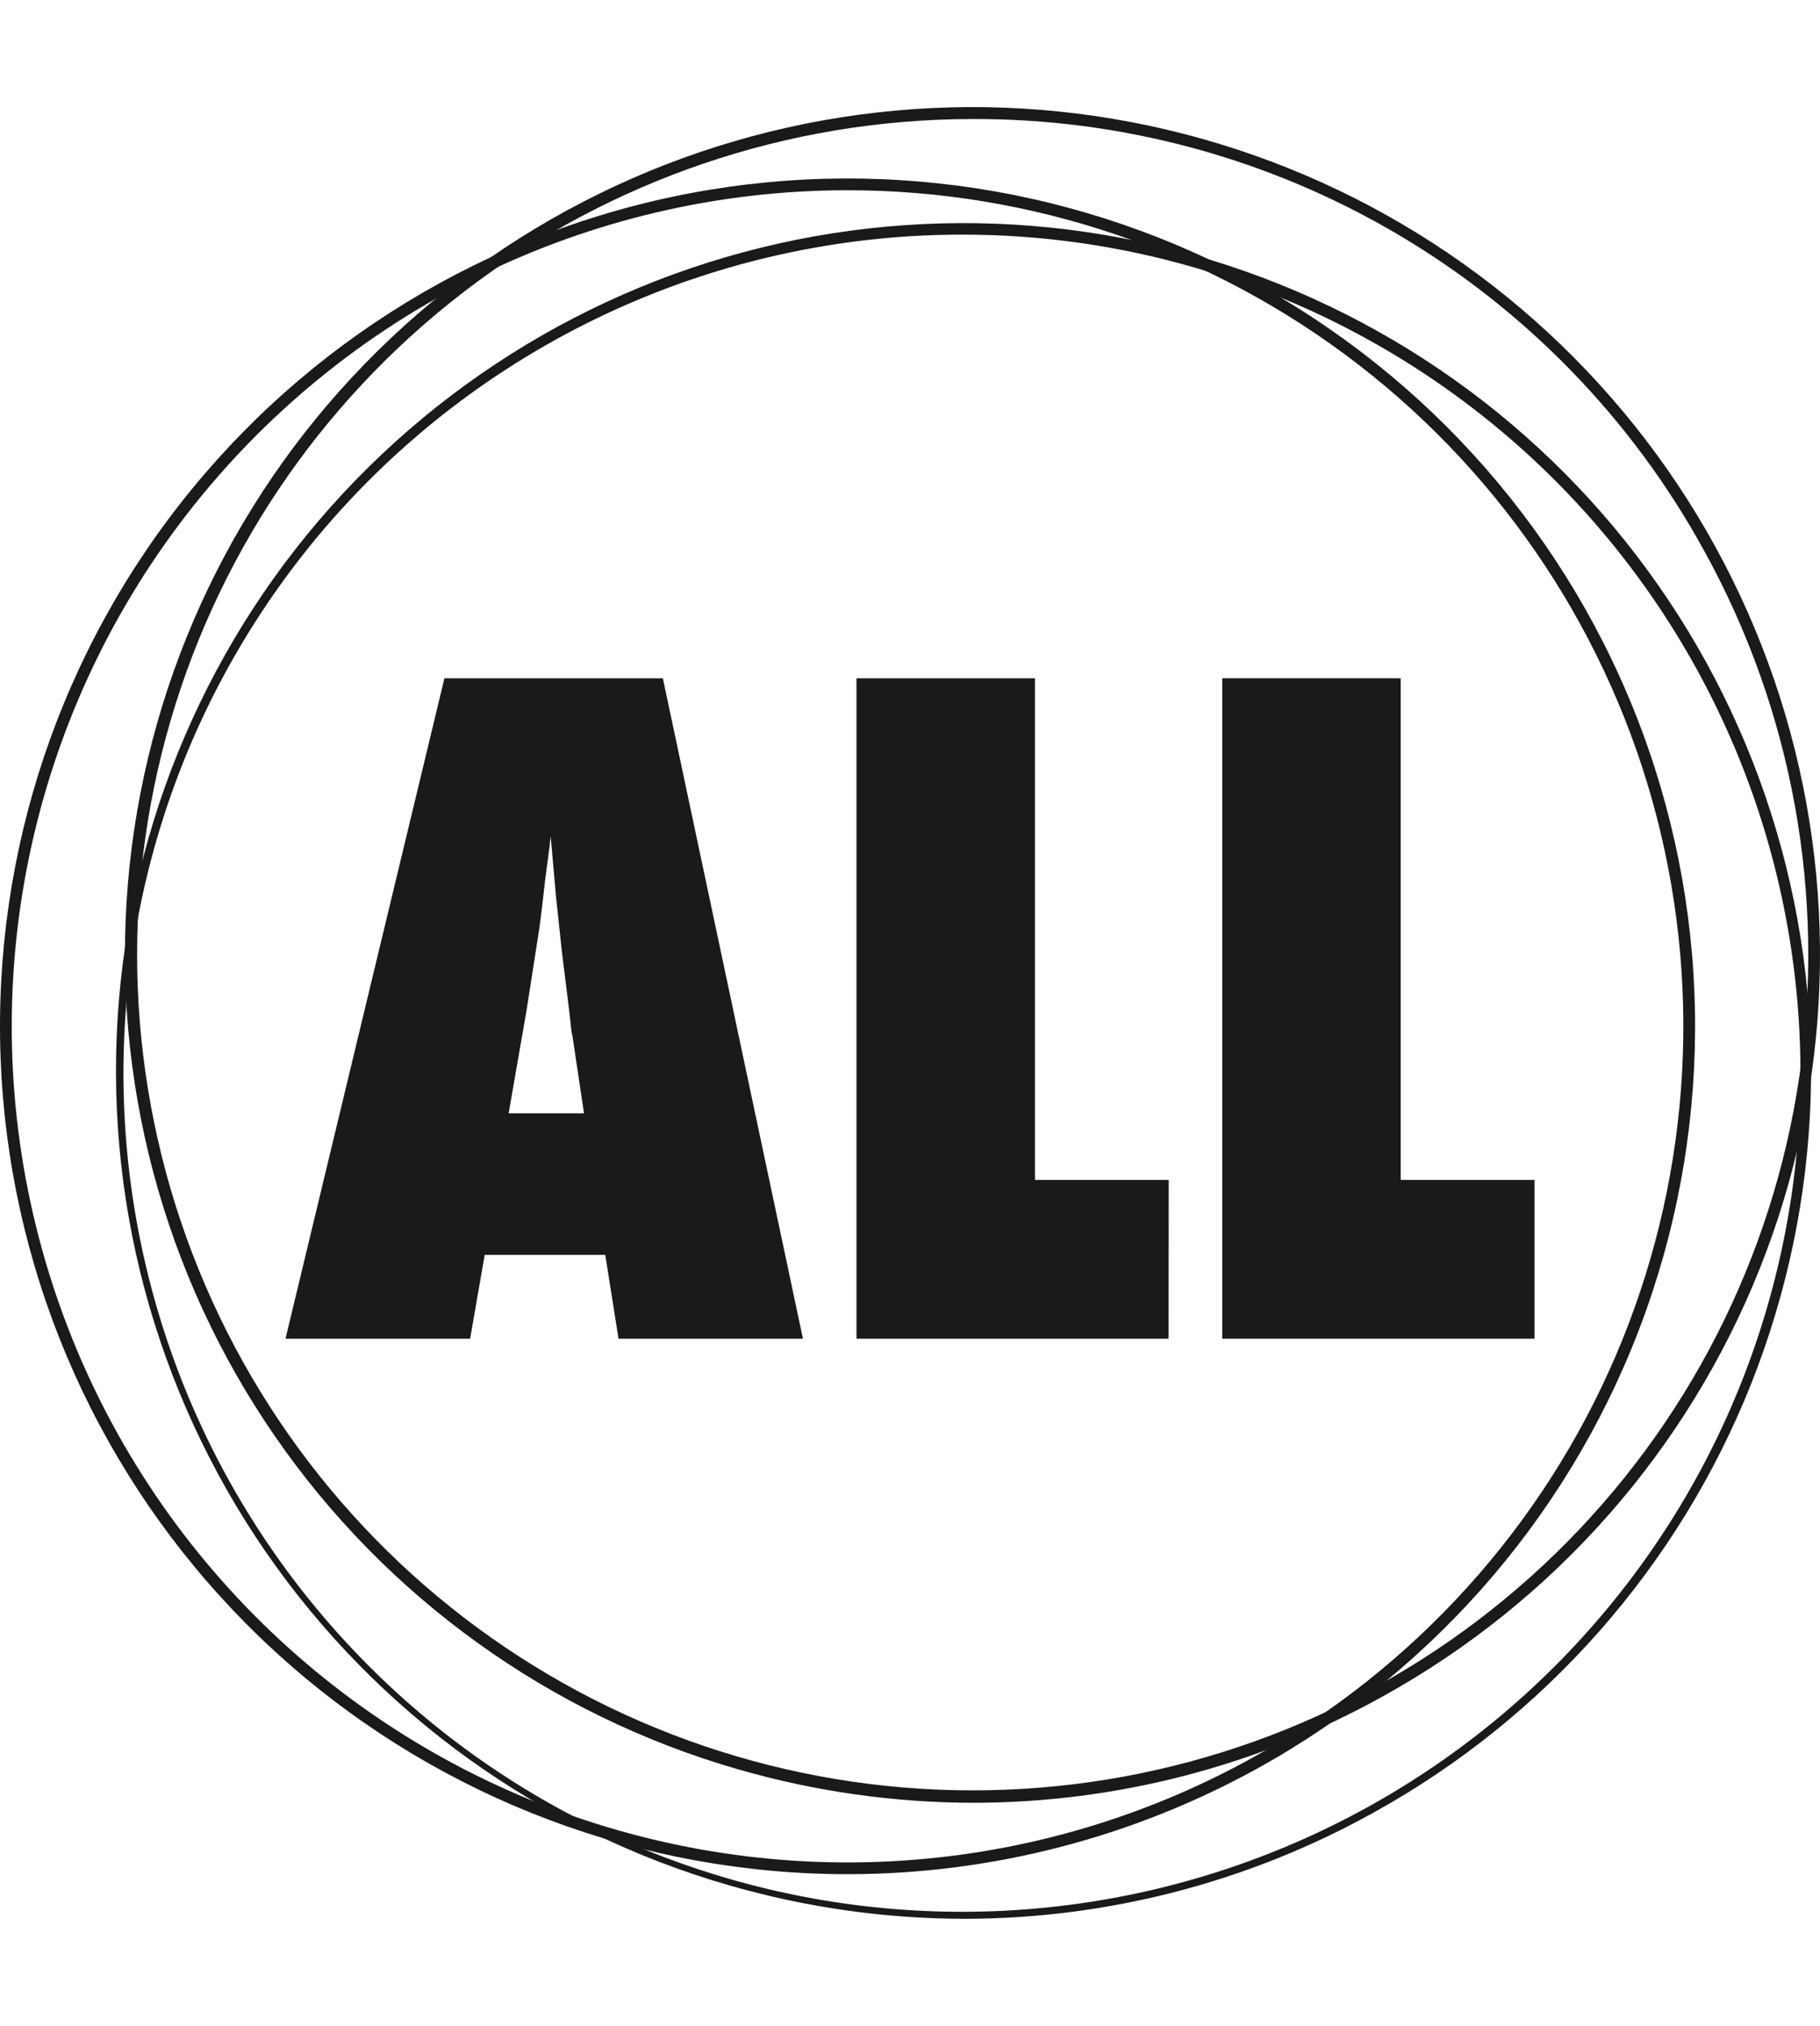
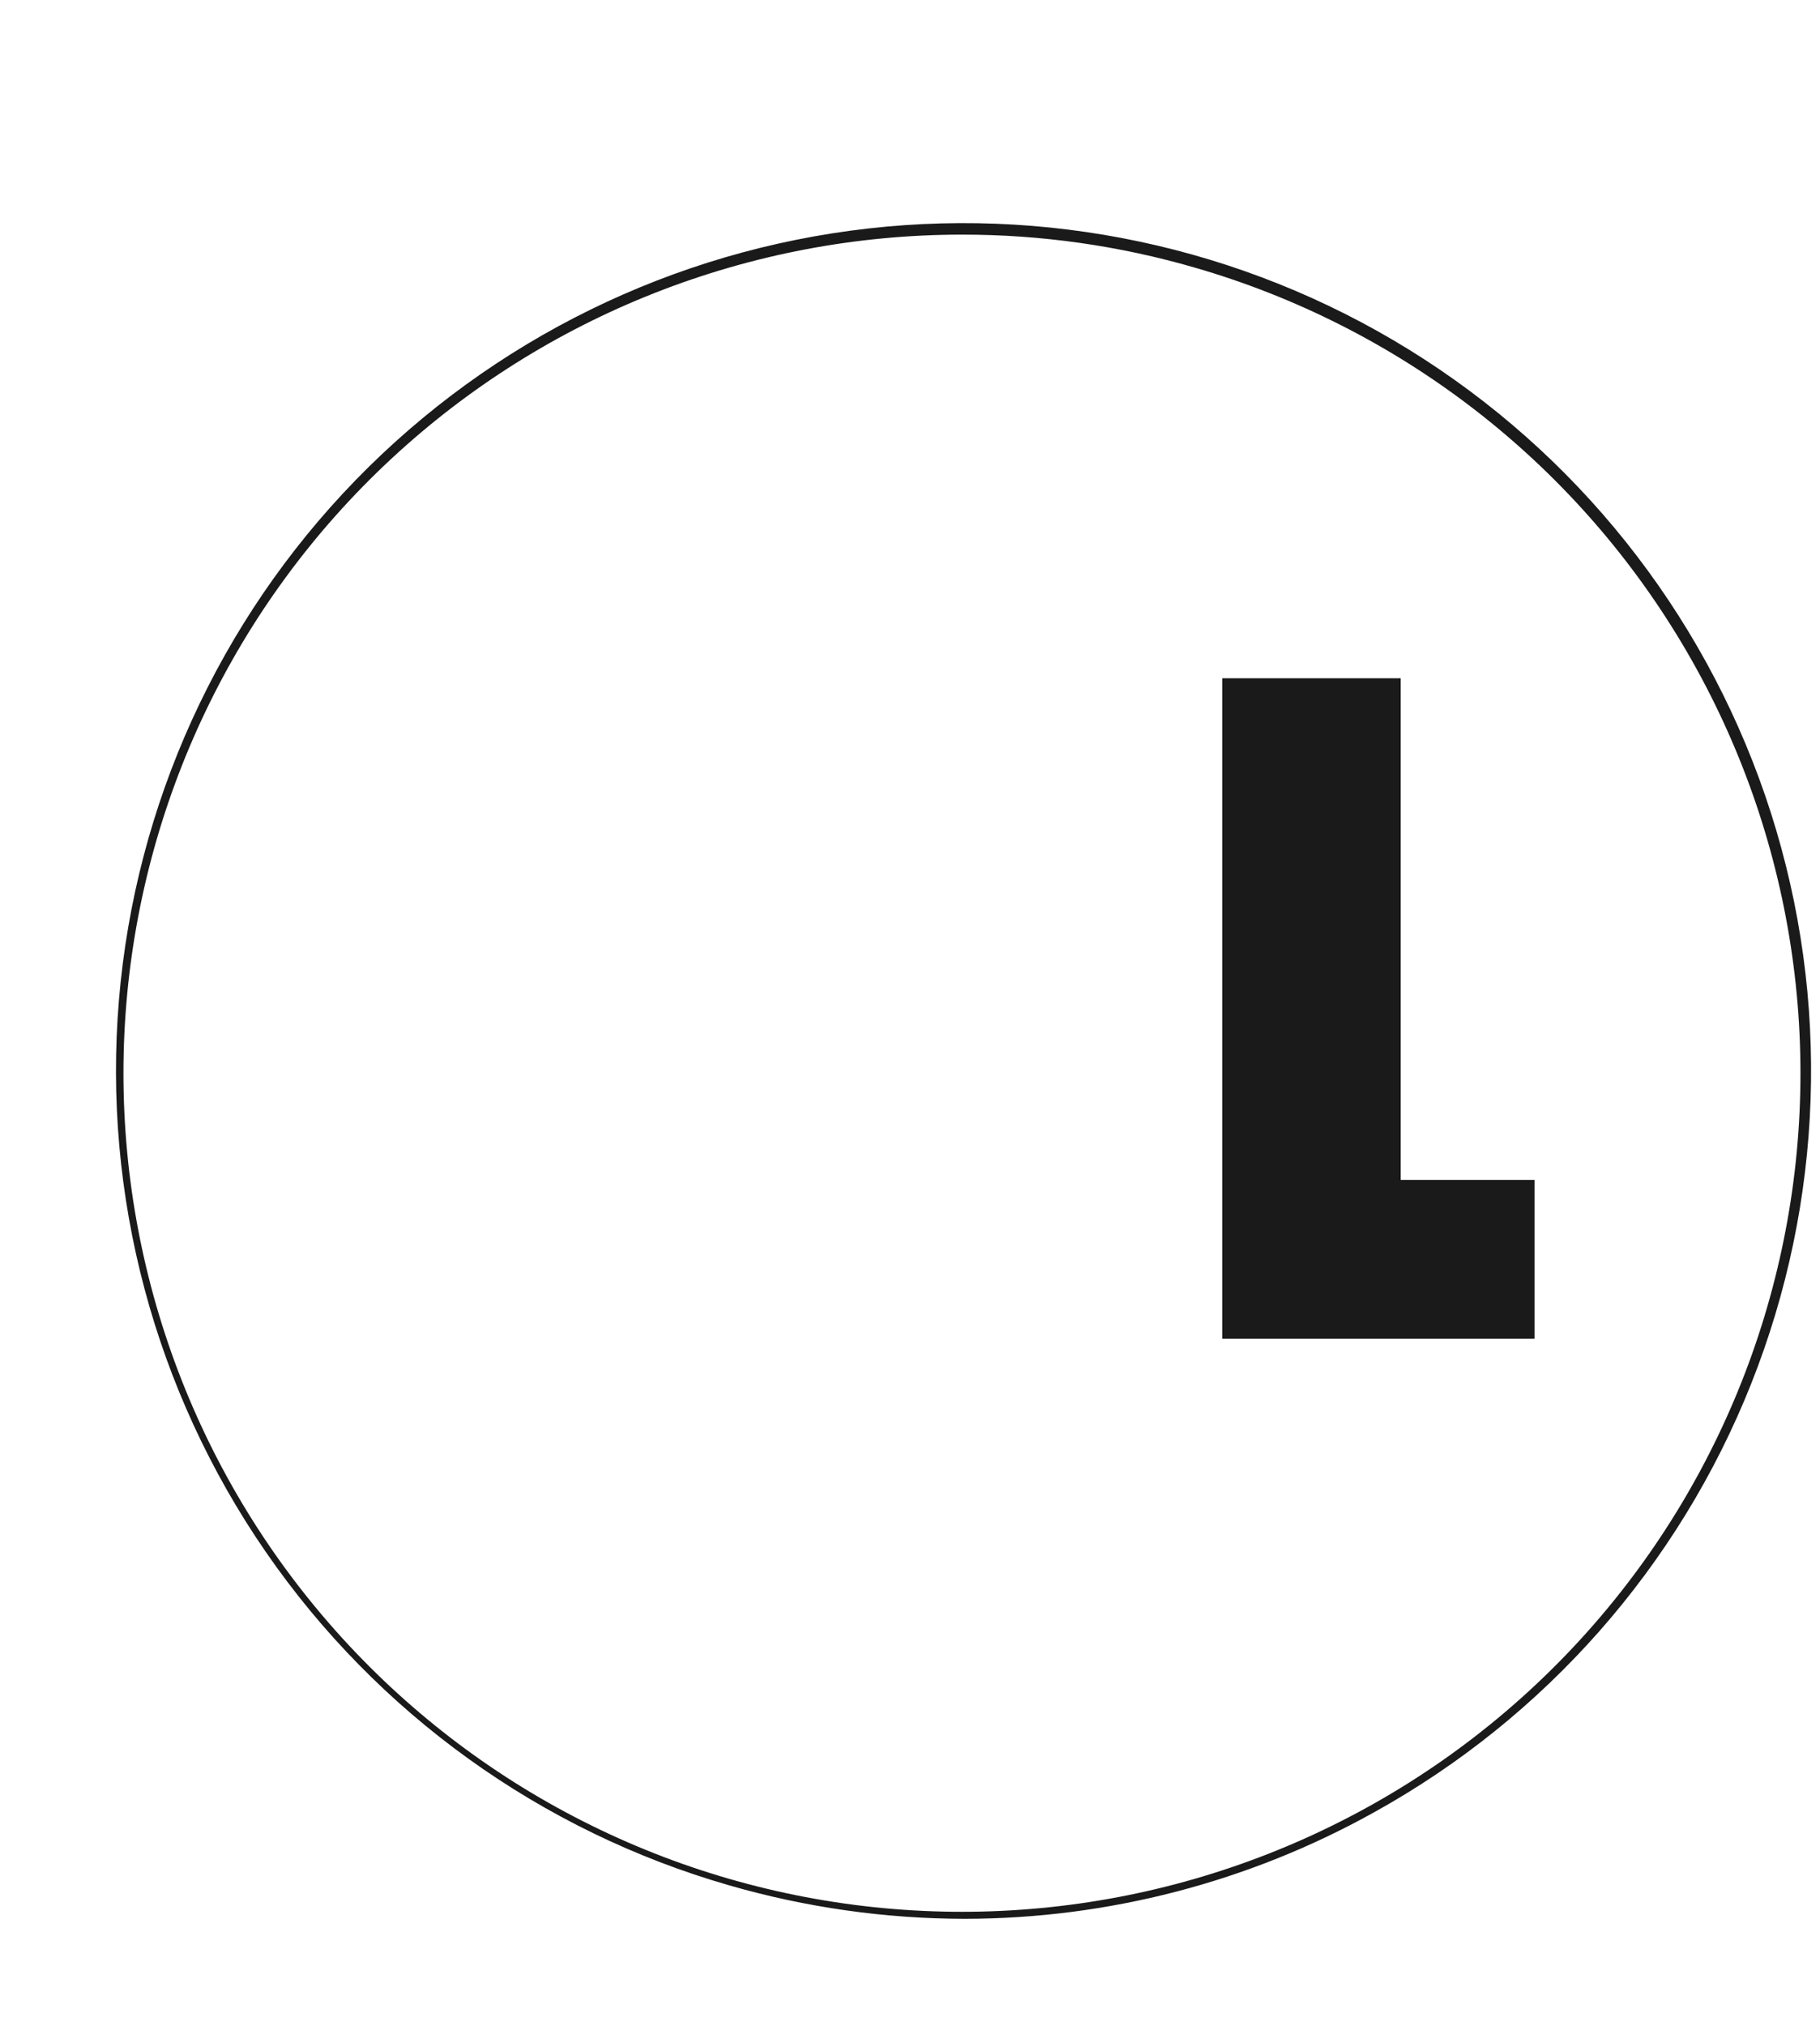
<svg xmlns="http://www.w3.org/2000/svg" width="204px" height="227px" viewBox="0 0 204 227" version="1.1">
  <title>logo-all</title>
  <g id="Page-1" stroke="none" stroke-width="1" fill="none" fill-rule="evenodd">
    <g id="Artboard" transform="translate(-1180, 0)" fill="#1A1A1A" fill-rule="nonzero">
      <g id="logo-all" transform="translate(1180, 12)">
        <path d="M108.144,203 C99.215,202.992 90.33,201.731 81.751,199.255 C60.627,193.184 42.263,179.978 29.788,161.887 C17.312,143.797 11.496,121.941 13.332,100.045 C15.167,78.148 24.541,57.565 39.854,41.803 C55.168,26.041 75.474,16.075 97.313,13.603 C119.153,11.131 141.174,16.306 159.624,28.247 C178.075,40.188 191.813,58.155 198.499,79.087 C205.184,100.019 204.403,122.621 196.288,143.042 C188.173,163.463 173.227,180.439 153.997,191.078 L153.677,190.497 L153.997,191.078 C139.974,198.882 124.193,202.985 108.144,203 Z M107.875,14.291 C84.09,14.278 61.184,23.281 43.777,39.486 C26.37,55.69 15.755,77.89 14.073,101.61 C12.392,125.33 19.768,148.805 34.716,167.302 C49.663,185.799 71.069,197.942 94.618,201.283 C118.168,204.624 142.108,198.915 161.613,185.306 C181.117,171.697 194.736,151.2 199.721,127.95 C204.708,104.699 200.69,80.423 188.48,60.016 C176.27,39.61 156.775,24.59 133.925,17.987 C125.46,15.529 116.689,14.285 107.875,14.291 Z" id="Shape" />
-         <path d="M95.155,198 C72.025,198.037 49.676,189.635 32.299,174.369 C14.923,159.103 3.712,138.022 0.771,115.08 C-2.17,92.137 3.36,68.91 16.324,49.754 C29.288,30.599 48.796,16.831 71.187,11.033 C93.579,5.235 117.317,7.806 137.948,18.262 C158.579,28.719 174.687,46.344 183.25,67.83 C191.813,89.317 192.243,113.19 184.459,134.971 C176.675,156.752 161.212,174.945 140.97,186.137 C126.942,193.889 111.182,197.969 95.155,198 Z M94.836,9.317 C80.546,9.342 66.45,12.636 53.629,18.947 C40.807,25.258 29.6,34.418 20.863,45.727 C12.127,57.036 6.093,70.194 3.224,84.193 C0.355,98.193 0.727,112.663 4.312,126.496 C7.896,140.33 14.597,153.161 23.903,164.006 C33.209,174.851 44.873,183.423 58.002,189.067 C71.13,194.711 85.376,197.276 99.649,196.567 C113.922,195.858 127.843,191.893 140.348,184.975 C158.534,174.915 172.859,159.092 181.067,139.998 C189.275,120.904 190.901,99.622 185.688,79.503 C180.475,59.384 168.72,41.569 152.273,28.863 C135.825,16.157 115.62,9.281 94.836,9.317 Z" id="Shape" />
-         <path d="M109.143,190 C100.213,189.992 91.327,188.731 82.747,186.255 C61.625,180.182 43.261,166.976 30.786,148.885 C18.311,130.795 12.496,108.94 14.332,87.043 C16.168,65.147 25.541,44.564 40.855,28.803 C56.168,13.041 76.474,3.075 98.313,0.603 C120.152,-1.869 142.173,3.306 160.623,15.247 C179.074,27.187 192.812,45.153 199.498,66.085 C206.184,87.017 205.403,109.619 197.289,130.04 C189.175,150.461 174.23,167.437 154.999,178.077 L154.68,177.488 L154.999,178.077 C140.974,185.878 125.193,189.982 109.143,190 Z M108.849,1.338 C88.312,1.378 68.357,8.164 52.056,20.653 C35.756,33.143 24.013,50.642 18.635,70.458 C13.258,90.273 14.545,111.306 22.297,130.32 C30.049,149.333 43.837,165.271 61.539,175.681 C79.24,186.092 99.874,190.396 120.262,187.933 C140.651,185.47 159.665,176.375 174.377,162.049 C189.088,147.723 198.682,128.96 201.681,108.648 C204.68,88.336 200.918,67.602 190.974,49.637 C182.903,34.94 171.012,22.695 156.557,14.194 C142.102,5.693 125.619,1.252 108.849,1.338 Z" id="Shape" />
-         <path d="M90,138 L69.328,138 L67.843,128.607 L54.328,128.607 L52.696,138 L32,138 L49.815,64 L74.298,64 L90,138 Z M65.46,112.747 L64.171,104.12 C64.07,103.697 64.004,103.267 63.975,102.833 C63.91,102.121 63.572,99.341 62.963,94.491 C62.906,93.945 62.824,93.204 62.726,92.259 C62.628,91.314 62.506,90.133 62.342,88.691 L61.722,81.694 C61.657,82.37 61.567,83.119 61.453,83.95 C61.339,84.781 61.225,85.693 61.094,86.679 C60.874,88.659 60.71,90.035 60.612,90.801 C60.514,91.567 60.457,92.031 60.425,92.194 L59.029,101.155 L57.013,112.747 L65.46,112.747 Z" id="Shape" />
-         <polygon id="Path" points="130.984 138 96 138 96 64 116.005 64 116.005 120.209 131 120.209" />
        <polygon id="Path" points="172 138 137 138 137 64 156.998 64 156.998 120.209 172 120.209" />
      </g>
    </g>
  </g>
</svg>